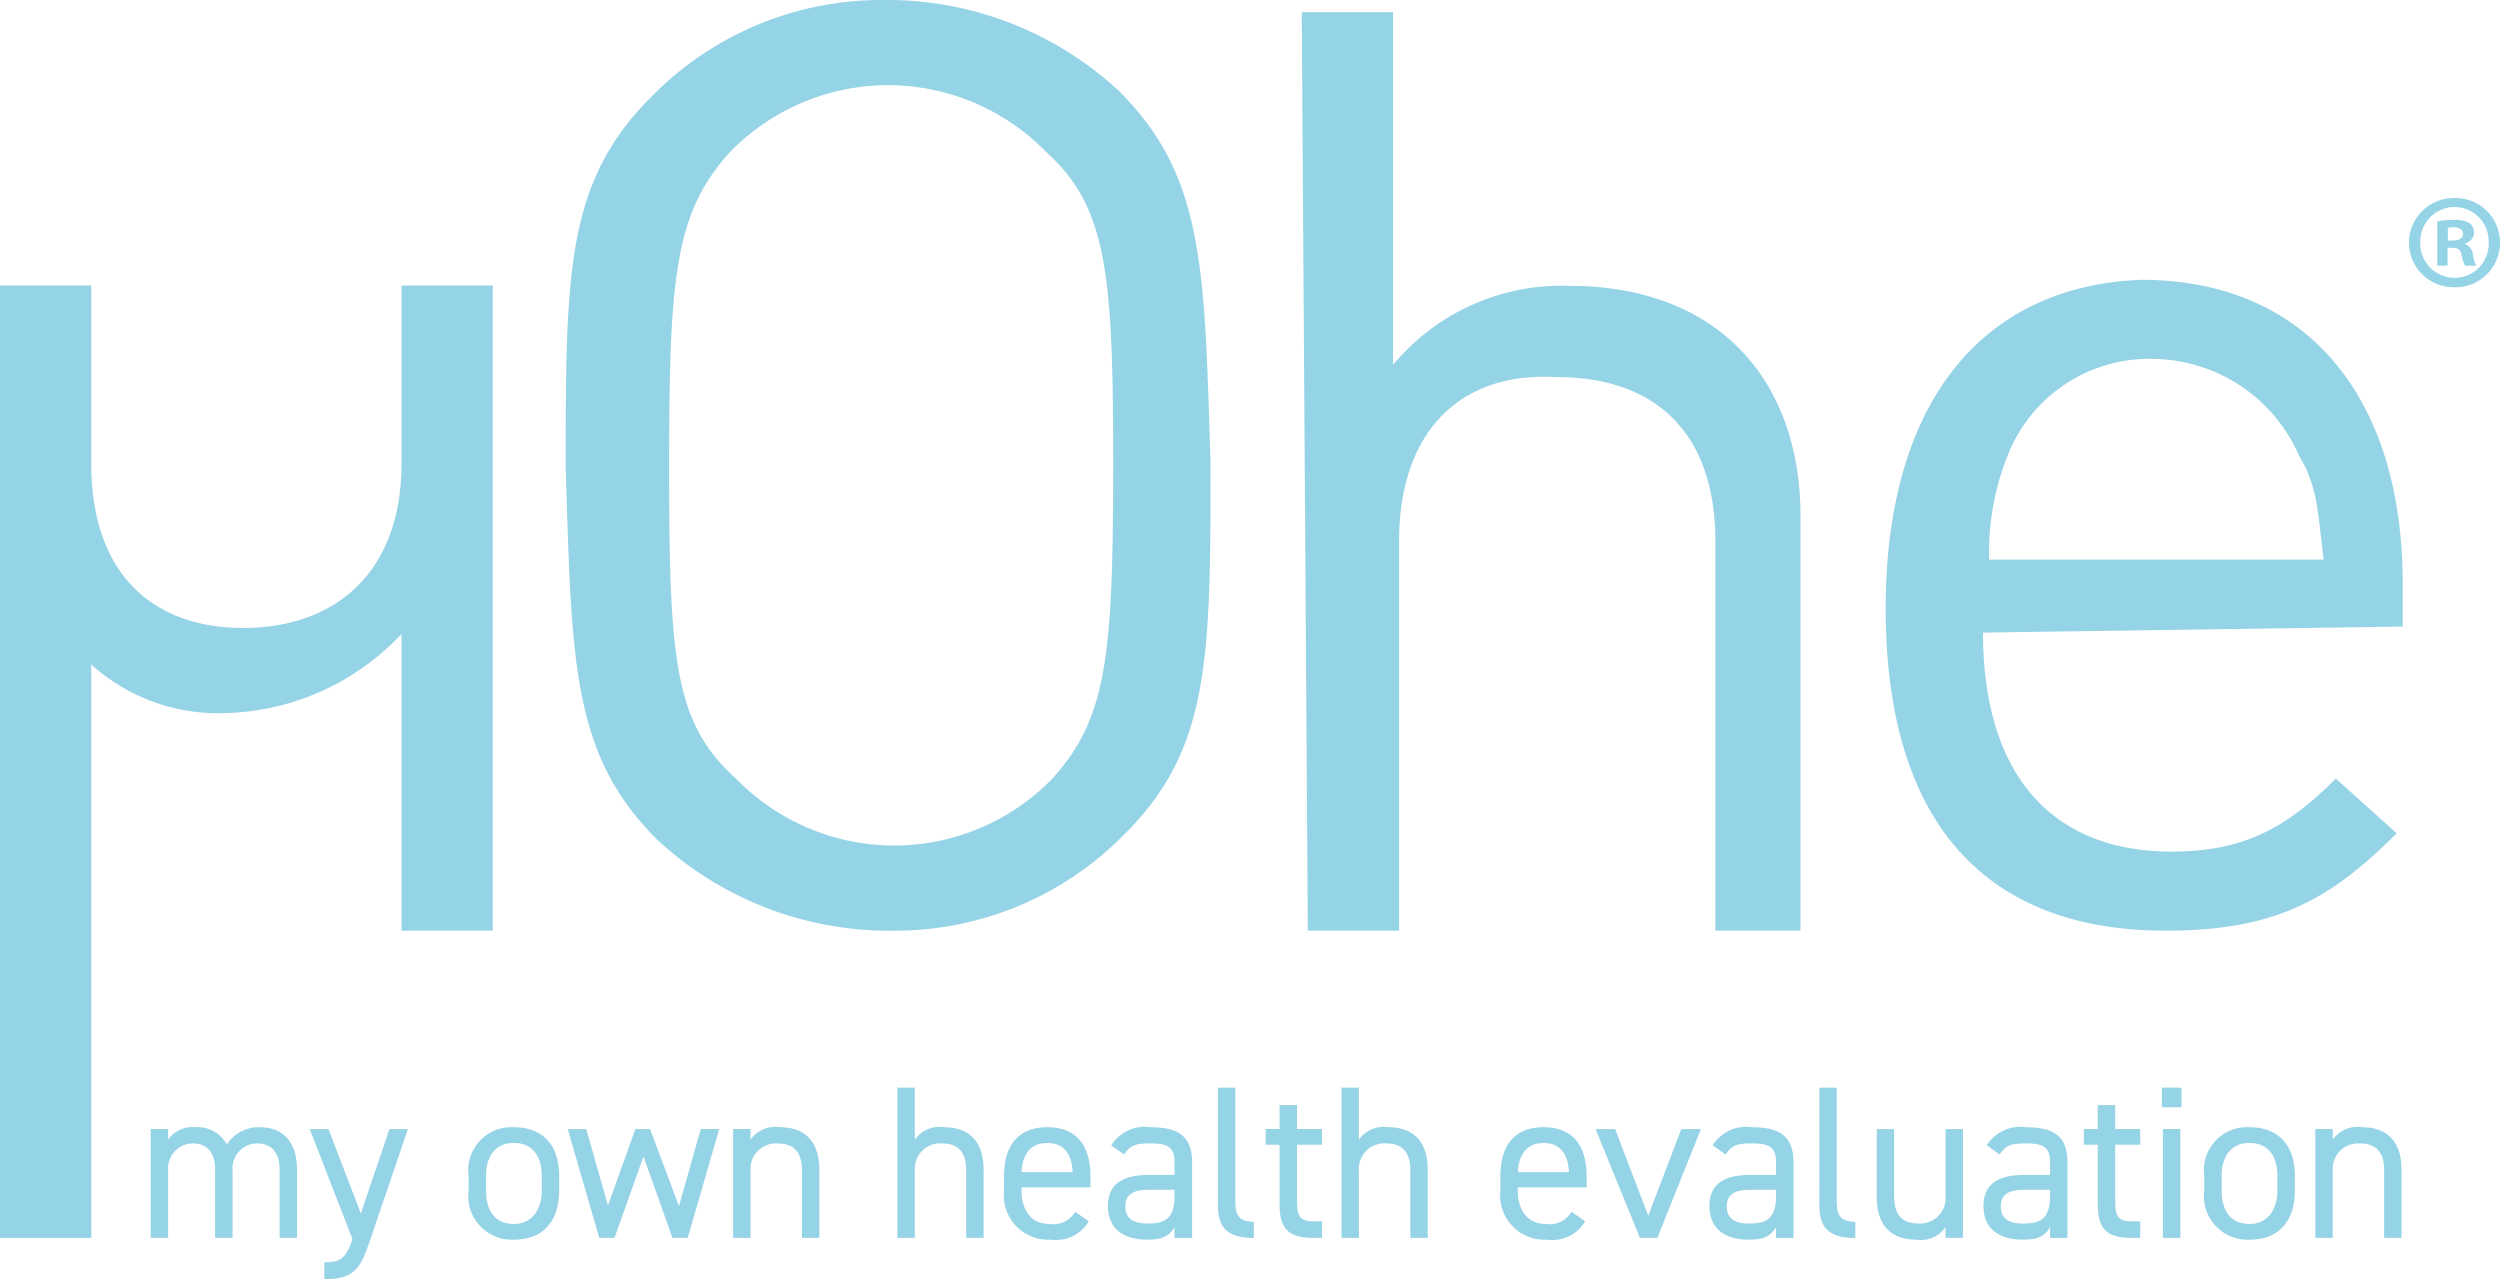
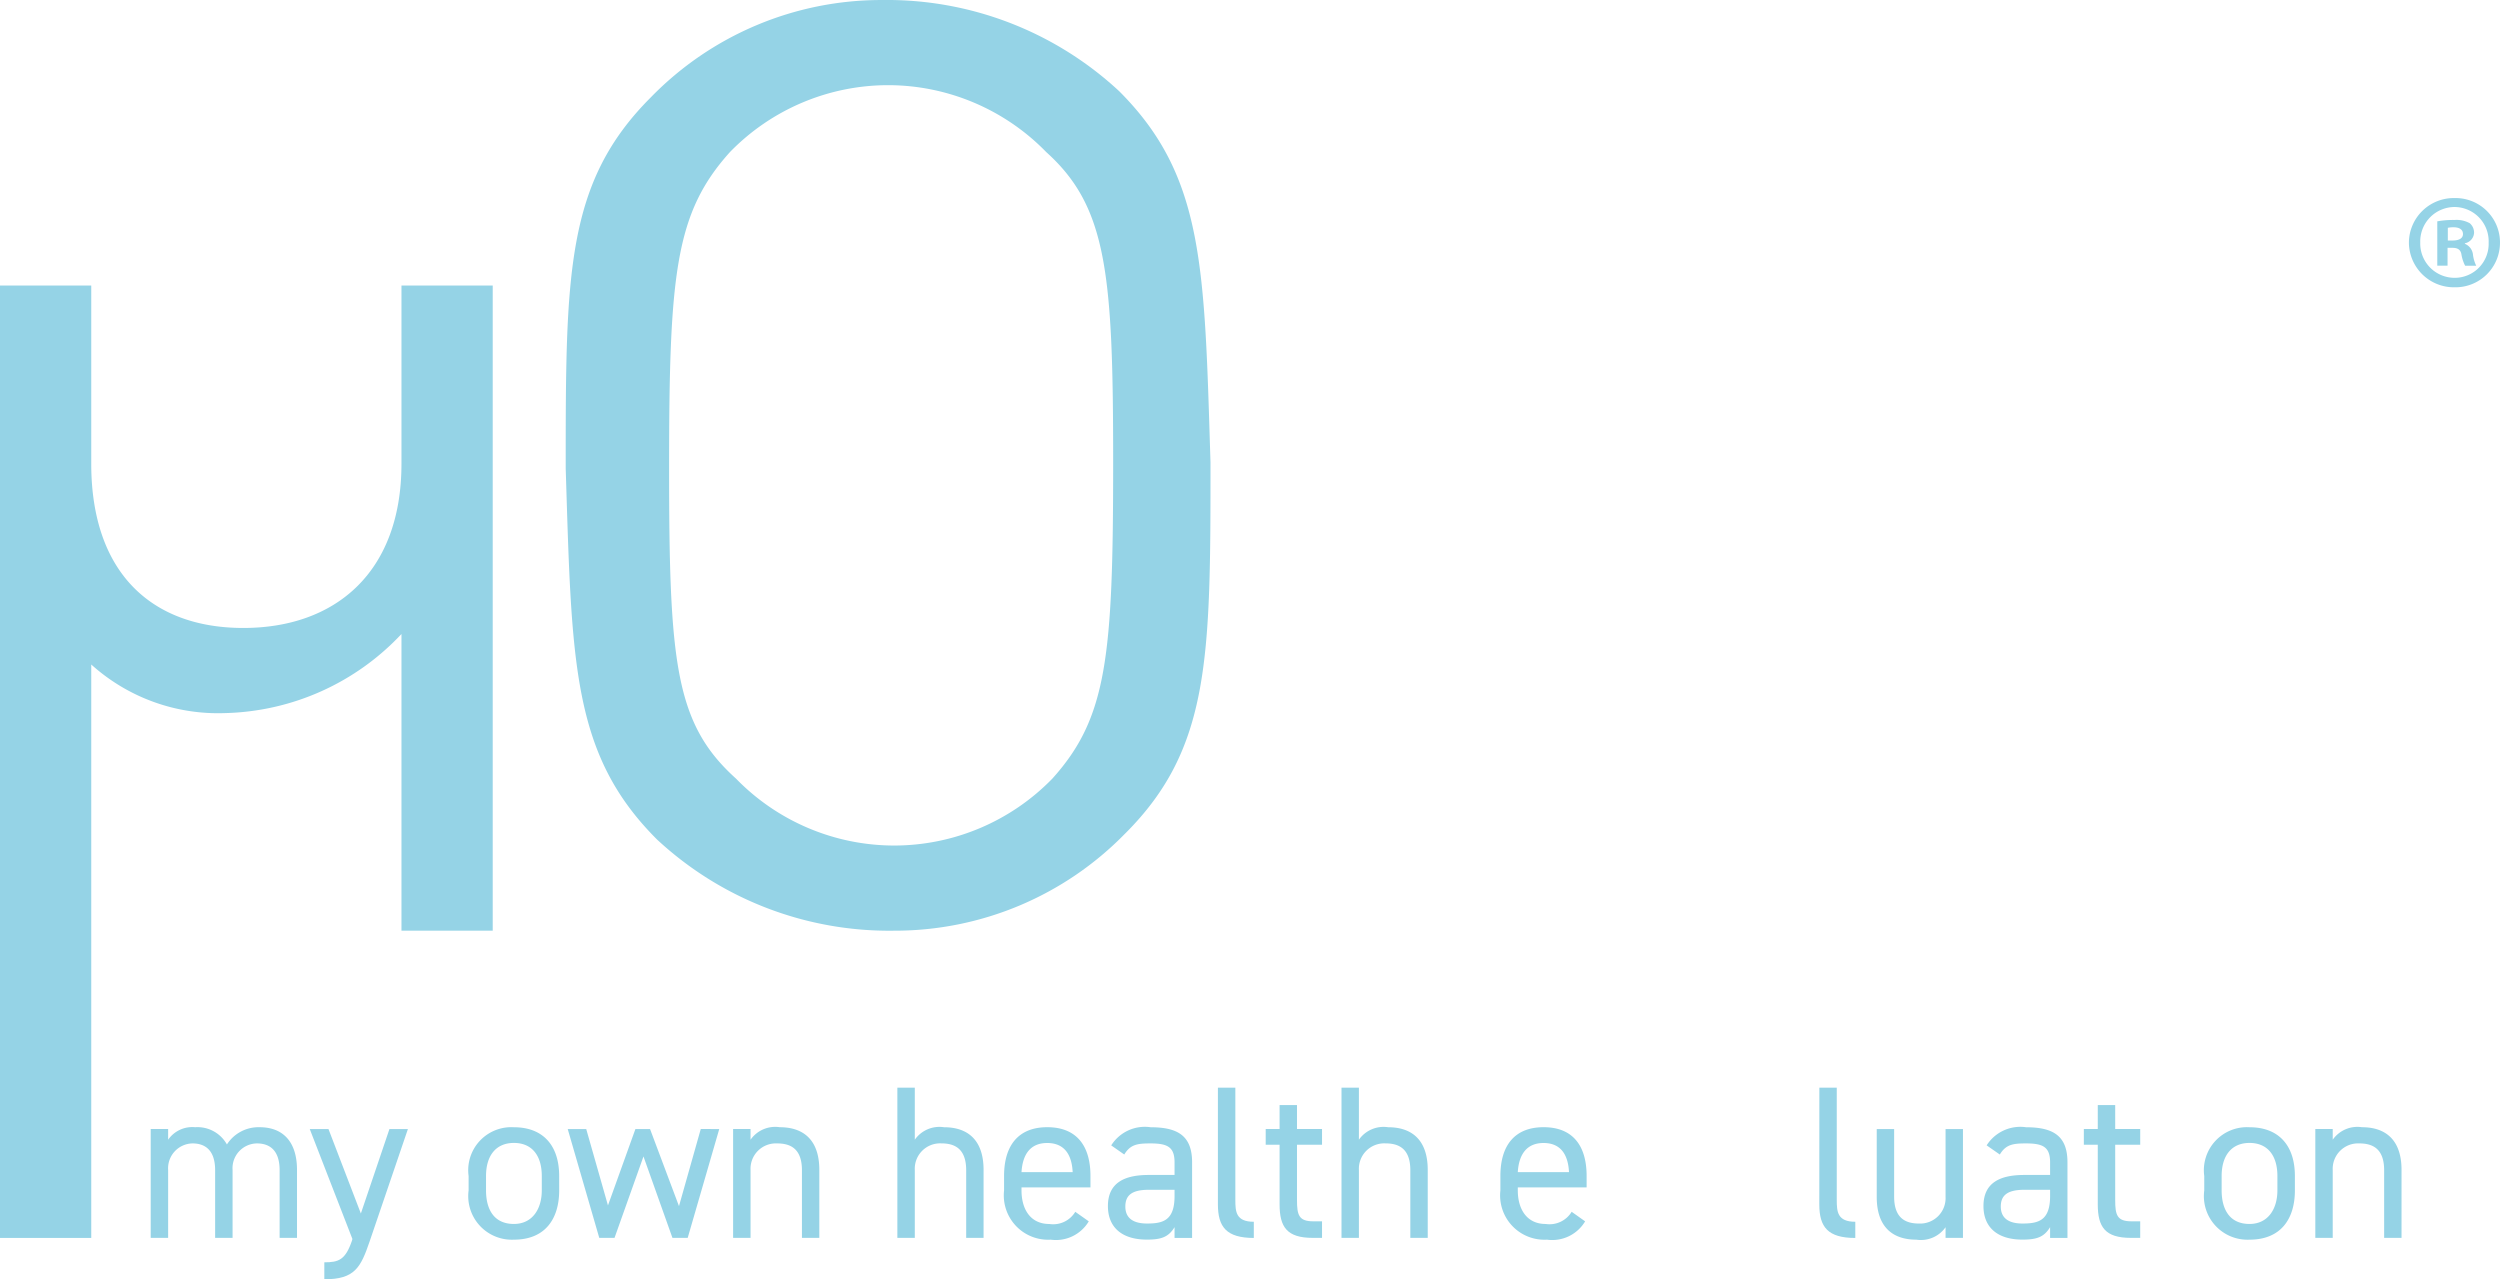
<svg xmlns="http://www.w3.org/2000/svg" width="138.902" height="71.078" viewBox="0 0 138.902 71.078">
  <defs>
    <clipPath id="clip-path">
      <path id="Path_74" data-name="Path 74" d="M0,.486H138.9V-70.592H0Z" transform="translate(0 70.592)" fill="none" />
    </clipPath>
  </defs>
  <g id="Group_3" data-name="Group 3" transform="translate(-416 -371.768)">
    <g id="Group_73" data-name="Group 73" transform="translate(416 371.768)">
      <g id="Group_72" data-name="Group 72" transform="translate(0 0)" clip-path="url(#clip-path)">
        <g id="Group_47" data-name="Group 47" transform="translate(0 15.865)">
          <path id="Path_48" data-name="Path 48" d="M.152.245V-16.239a13.883,13.883,0,0,1-9.8,4.394,10.519,10.519,0,0,1-7.436-2.7V17.314h-5.07V-35.6h5.07v9.9c0,6.084,3.38,9.125,8.45,9.125S.152-19.619.152-25.7v-9.9h5.07V.245Z" transform="translate(22.154 35.6)" fill="#95D3E6" />
        </g>
        <g id="Group_48" data-name="Group 48" transform="translate(31.431 0.001)">
          <path id="Path_49" data-name="Path 49" d="M.182.058A12.27,12.27,0,0,0-8.6-3.66,12.268,12.268,0,0,0-17.392.058c-3.042,3.38-3.38,6.759-3.38,17.574s.338,14.195,3.718,17.237a12.269,12.269,0,0,0,8.787,3.718A12.273,12.273,0,0,0,.521,34.869C3.563,31.49,3.9,28.109,3.9,17.295,3.9,6.817,3.563,3.1.182.058M4.576,37.91A17.869,17.869,0,0,1-8.266,43.318a18.945,18.945,0,0,1-13.181-5.07c-4.731-4.731-4.731-9.8-5.07-20.617,0-10.815,0-15.885,4.731-20.616A17.869,17.869,0,0,1-8.943-8.391,18.949,18.949,0,0,1,4.238-3.322C8.97,1.41,8.97,6.48,9.308,17.295c0,10.815,0,15.885-4.731,20.616" transform="translate(26.517 8.391)" fill="#95D3E6" />
        </g>
        <g id="Group_49" data-name="Group 49" transform="translate(72.326 0.676)">
-           <path id="Path_50" data-name="Path 50" d="M.157.349v-21.63c0-6.084-3.38-9.125-8.787-9.125-5.408-.338-8.788,3.042-8.788,9.125V.349h-5.07l-.337-51.034h5.07v19.6a12.176,12.176,0,0,1,9.8-4.393c8.111,0,12.843,5.07,12.843,12.843V.349Z" transform="translate(22.825 50.685)" fill="#95D3E6" />
-         </g>
+           </g>
        <g id="Group_50" data-name="Group 50" transform="translate(104.771 15.547)">
-           <path id="Path_51" data-name="Path 51" d="M.157.067A8.961,8.961,0,0,0-7.954-5.341,8.454,8.454,0,0,0-16.066.067,14.57,14.57,0,0,0-17.08,5.812H1.509C1.171,3.109,1.171,1.757.157.067m-17.575,9.8c0,7.773,3.718,12.167,10.478,12.167,4.056,0,6.421-1.352,9.125-4.056l3.38,3.042C1.848,24.739-1.2,26.428-7.279,26.428c-9.463,0-15.546-5.407-15.546-17.912,0-11.491,5.407-17.912,14.195-18.25C.5-9.734,5.9-3.313,5.9,7.164V9.53Z" transform="translate(22.825 9.734)" fill="#95D3E6" />
-         </g>
+           </g>
        <g id="Group_51" data-name="Group 51" transform="translate(8.373 62.631)">
          <path id="Path_52" data-name="Path 52" d="M0,0H.969V.595A1.631,1.631,0,0,1,2.468-.1,1.876,1.876,0,0,1,4.235.858,2.085,2.085,0,0,1,6.049-.1c1.295,0,2.08.8,2.08,2.374V6.049H7.163V2.288C7.163,1.188,6.619.8,5.9.8A1.376,1.376,0,0,0,4.549,2.276V6.049H3.58V2.288C3.58,1.188,3.036.8,2.323.8A1.383,1.383,0,0,0,.969,2.276V6.049H0Z" transform="translate(0 0.098)" fill="#95D3E6" />
        </g>
        <g id="Group_52" data-name="Group 52" transform="translate(17.21 62.73)">
          <path id="Path_53" data-name="Path 53" d="M.016.042l-2.37-6.108h1.04l1.8,4.693L2.074-6.066H3.1L.974.176C.476,1.63.15,2.282-1.544,2.282V1.339c.8,0,1.173-.133,1.538-1.21Z" transform="translate(2.354 6.066)" fill="#95D3E6" />
        </g>
        <g id="Group_53" data-name="Group 53" transform="translate(26.036 62.631)">
          <path id="Path_54" data-name="Path 54" d="M.028.024v-.8c0-1.151-.556-1.839-1.549-1.839s-1.549.7-1.549,1.839v.8c0,1.042.434,1.863,1.549,1.863C-.493,1.887.028,1.053.028.024m.967,0C.994,1.6.22,2.76-1.521,2.76A2.423,2.423,0,0,1-4.038.024v-.8A2.393,2.393,0,0,1-1.521-3.486C.075-3.486.994-2.5.994-.774Z" transform="translate(4.038 3.486)" fill="#95D3E6" />
        </g>
        <g id="Group_54" data-name="Group 54" transform="translate(31.543 62.73)">
          <path id="Path_55" data-name="Path 55" d="M.018.041H-.829L-2.582-6.007h1.028L-.346-1.763,1.179-6.007h.813L3.6-1.723l1.21-4.284H5.837L4.084.041H3.237L1.627-4.483Z" transform="translate(2.582 6.007)" fill="#95D3E6" />
        </g>
        <g id="Group_55" data-name="Group 55" transform="translate(40.732 62.631)">
          <path id="Path_56" data-name="Path 56" d="M0,0H.969V.595A1.669,1.669,0,0,1,2.59-.1c1.294,0,2.2.68,2.2,2.374V6.049H3.824V2.288C3.824,1.066,3.158.8,2.445.8A1.409,1.409,0,0,0,.969,2.276V6.049H0Z" transform="translate(0 0.098)" fill="#95D3E6" />
        </g>
        <g id="Group_56" data-name="Group 56" transform="translate(49.858 60.43)">
          <path id="Path_57" data-name="Path 57" d="M0,0H.969V2.893A1.669,1.669,0,0,1,2.59,2.2c1.294,0,2.2.68,2.2,2.374V8.348H3.824V4.587c0-1.222-.667-1.49-1.379-1.49A1.409,1.409,0,0,0,.969,4.575V8.348H0Z" fill="#95D3E6" />
        </g>
        <g id="Group_57" data-name="Group 57" transform="translate(55.787 62.631)">
          <path id="Path_58" data-name="Path 58" d="M.007.017H2.849C2.8-1,2.353-1.6,1.433-1.6S.068-.985.007.017M3.744,2.753A2.123,2.123,0,0,1,1.629,3.771,2.464,2.464,0,0,1-.962,1.035v-.8c0-1.718.812-2.713,2.4-2.713s2.4.983,2.4,2.713V.866H.007v.169C.007,2.077.5,2.9,1.555,2.9a1.431,1.431,0,0,0,1.439-.677Z" transform="translate(0.962 2.475)" fill="#95D3E6" />
        </g>
        <g id="Group_58" data-name="Group 58" transform="translate(61.557 62.631)">
          <path id="Path_59" data-name="Path 59" d="M.025.024H-1.416c-.955,0-1.293.326-1.293.931,0,.676.483.943,1.2.943C-.615,1.9.025,1.729.025.373ZM-1.416-.8H.025v-.7c0-.861-.4-1.053-1.342-1.053-.727,0-1.114.059-1.452.617l-.725-.507A2.206,2.206,0,0,1-1.3-3.451c1.536,0,2.3.5,2.3,1.949V2.7H.025V2.1c-.338.558-.75.692-1.536.692-1.4,0-2.166-.692-2.166-1.863C-3.677-.377-2.746-.8-1.416-.8" transform="translate(3.677 3.451)" fill="#95D3E6" />
        </g>
        <g id="Group_59" data-name="Group 59" transform="translate(67.668 60.43)">
          <path id="Path_60" data-name="Path 60" d="M0,0H.969V6.242c0,.656.036,1.21,1.026,1.21v.9C.471,8.348,0,7.743,0,6.485Z" transform="translate(0)" fill="#95D3E6" />
        </g>
        <g id="Group_60" data-name="Group 60" transform="translate(70.323 61.397)">
          <path id="Path_61" data-name="Path 61" d="M0,.009H.772V-1.323h.967V.009H3.13V.882H1.739V3.951c0,.838.1,1.187.908,1.187H3.13v.919H2.612c-1.431,0-1.84-.6-1.84-1.863V.882H0Z" transform="translate(0 1.323)" fill="#95D3E6" />
        </g>
        <g id="Group_61" data-name="Group 61" transform="translate(74.535 60.43)">
          <path id="Path_62" data-name="Path 62" d="M0,0H.967V2.893A1.673,1.673,0,0,1,2.591,2.2c1.292,0,2.2.68,2.2,2.374V8.348H3.824V4.587c0-1.222-.668-1.49-1.379-1.49A1.411,1.411,0,0,0,.967,4.575V8.348H0Z" fill="#95D3E6" />
        </g>
        <g id="Group_62" data-name="Group 62" transform="translate(83.363 62.631)">
          <path id="Path_63" data-name="Path 63" d="M.007.017H2.852C2.8-1,2.357-1.6,1.437-1.6S.069-.985.007.017M3.748,2.753A2.127,2.127,0,0,1,1.63,3.771,2.463,2.463,0,0,1-.96,1.035v-.8c0-1.718.81-2.713,2.4-2.713S3.831-1.492,3.831.238V.866H.007v.169c0,1.042.5,1.864,1.549,1.864A1.439,1.439,0,0,0,3,2.222Z" transform="translate(0.96 2.475)" fill="#95D3E6" />
        </g>
        <g id="Group_63" data-name="Group 63" transform="translate(88.649 62.73)">
-           <path id="Path_64" data-name="Path 64" d="M.04,0-2.381,6.048h-.968L-5.816,0h1.088l1.84,4.815L-1.048,0Z" transform="translate(5.816)" fill="#95D3E6" />
-         </g>
+           </g>
        <g id="Group_64" data-name="Group 64" transform="translate(94.977 62.631)">
-           <path id="Path_65" data-name="Path 65" d="M.025.024H-1.414c-.955,0-1.3.326-1.3.931,0,.676.484.943,1.2.943C-.615,1.9.025,1.729.025.373ZM-1.414-.8H.025v-.7c0-.861-.4-1.053-1.344-1.053-.723,0-1.112.059-1.45.617L-3.5-2.445A2.21,2.21,0,0,1-1.307-3.451c1.536,0,2.3.5,2.3,1.949V2.7H.025V2.1c-.338.558-.75.692-1.536.692-1.4,0-2.166-.692-2.166-1.863C-3.677-.377-2.746-.8-1.414-.8" transform="translate(3.677 3.451)" fill="#95D3E6" />
-         </g>
+           </g>
        <g id="Group_65" data-name="Group 65" transform="translate(101.085 60.43)">
          <path id="Path_66" data-name="Path 66" d="M0,0H.967V6.242c0,.656.039,1.21,1.03,1.21v.9c-1.525,0-2-.605-2-1.863Z" fill="#95D3E6" />
        </g>
        <g id="Group_66" data-name="Group 66" transform="translate(104.273 62.73)">
          <path id="Path_67" data-name="Path 67" d="M.033.041H-.934V-.552A1.675,1.675,0,0,1-2.558.14c-1.292,0-2.2-.681-2.2-2.374V-6.007h.967v3.761c0,1.222.668,1.49,1.379,1.49A1.412,1.412,0,0,0-.934-2.234V-6.007H.033Z" transform="translate(4.758 6.007)" fill="#95D3E6" />
        </g>
        <g id="Group_67" data-name="Group 67" transform="translate(110.203 62.631)">
          <path id="Path_68" data-name="Path 68" d="M.025.024H-1.414c-.955,0-1.3.326-1.3.931,0,.676.484.943,1.2.943C-.615,1.9.025,1.729.025.373ZM-1.414-.8H.025v-.7c0-.861-.4-1.053-1.344-1.053-.723,0-1.112.059-1.45.617L-3.5-2.445a2.213,2.213,0,0,1,2.19-1.006c1.536,0,2.3.5,2.3,1.949V2.7H.025V2.1c-.338.558-.75.692-1.536.692-1.4,0-2.166-.692-2.166-1.863C-3.677-.377-2.746-.8-1.414-.8" transform="translate(3.677 3.451)" fill="#95D3E6" />
        </g>
        <g id="Group_68" data-name="Group 68" transform="translate(115.78 61.397)">
          <path id="Path_69" data-name="Path 69" d="M0,.009H.774V-1.323h.968V.009H3.132V.882H1.742V3.951c0,.838.1,1.187.907,1.187h.483v.919H2.614c-1.431,0-1.84-.6-1.84-1.863V.882H0Z" transform="translate(0 1.323)" fill="#95D3E6" />
        </g>
-         <path id="Path_70" data-name="Path 70" d="M119.353-8.275h.968v6.048h-.968Zm-.058-2.3h1.088v1.088h-1.088Z" transform="translate(0.821 71.005)" fill="#95D3E6" />
        <g id="Group_69" data-name="Group 69" transform="translate(122.47 62.631)">
          <path id="Path_71" data-name="Path 71" d="M.028.024v-.8c0-1.151-.555-1.839-1.549-1.839s-1.549.7-1.549,1.839v.8c0,1.042.436,1.863,1.549,1.863C-.491,1.887.028,1.053.028.024M1,.024C1,1.6.224,2.76-1.521,2.76A2.422,2.422,0,0,1-4.036.024v-.8A2.393,2.393,0,0,1-1.521-3.486C.079-3.486,1-2.5,1-.774Z" transform="translate(4.036 3.486)" fill="#95D3E6" />
        </g>
        <g id="Group_70" data-name="Group 70" transform="translate(128.641 62.631)">
          <path id="Path_72" data-name="Path 72" d="M0,0H.967V.595A1.673,1.673,0,0,1,2.59-.1c1.293,0,2.2.68,2.2,2.374V6.049H3.824V2.288C3.824,1.066,3.156.8,2.445.8A1.411,1.411,0,0,0,.967,2.276V6.049H0Z" transform="translate(0 0.098)" fill="#95D3E6" />
        </g>
        <g id="Group_71" data-name="Group 71" transform="translate(133.841 11.005)">
          <path id="Path_73" data-name="Path 73" d="M.015.016h.27c.316,0,.572-.1.572-.359C.857-.569.69-.719.33-.719A1.429,1.429,0,0,0,.015-.69ZM0,1.414H-.571V-1.049a4.972,4.972,0,0,1,.946-.076,1.544,1.544,0,0,1,.856.179A.684.684,0,0,1,1.473-.4a.628.628,0,0,1-.511.57V.2a.727.727,0,0,1,.45.6,1.882,1.882,0,0,0,.181.616H.976a2.111,2.111,0,0,1-.2-.6C.737.542.586.422.271.422H0ZM-1.517.121A1.909,1.909,0,0,0,.405,2.089,1.886,1.886,0,0,0,2.283.137,1.905,1.905,0,0,0,.39-1.845,1.913,1.913,0,0,0-1.517.121m4.43,0A2.475,2.475,0,0,1,.39,2.615,2.5,2.5,0,0,1-2.147.121,2.491,2.491,0,0,1,.39-2.342,2.469,2.469,0,0,1,2.914.121" transform="translate(2.147 2.342)" fill="#95D3E6" />
        </g>
      </g>
    </g>
  </g>
</svg>